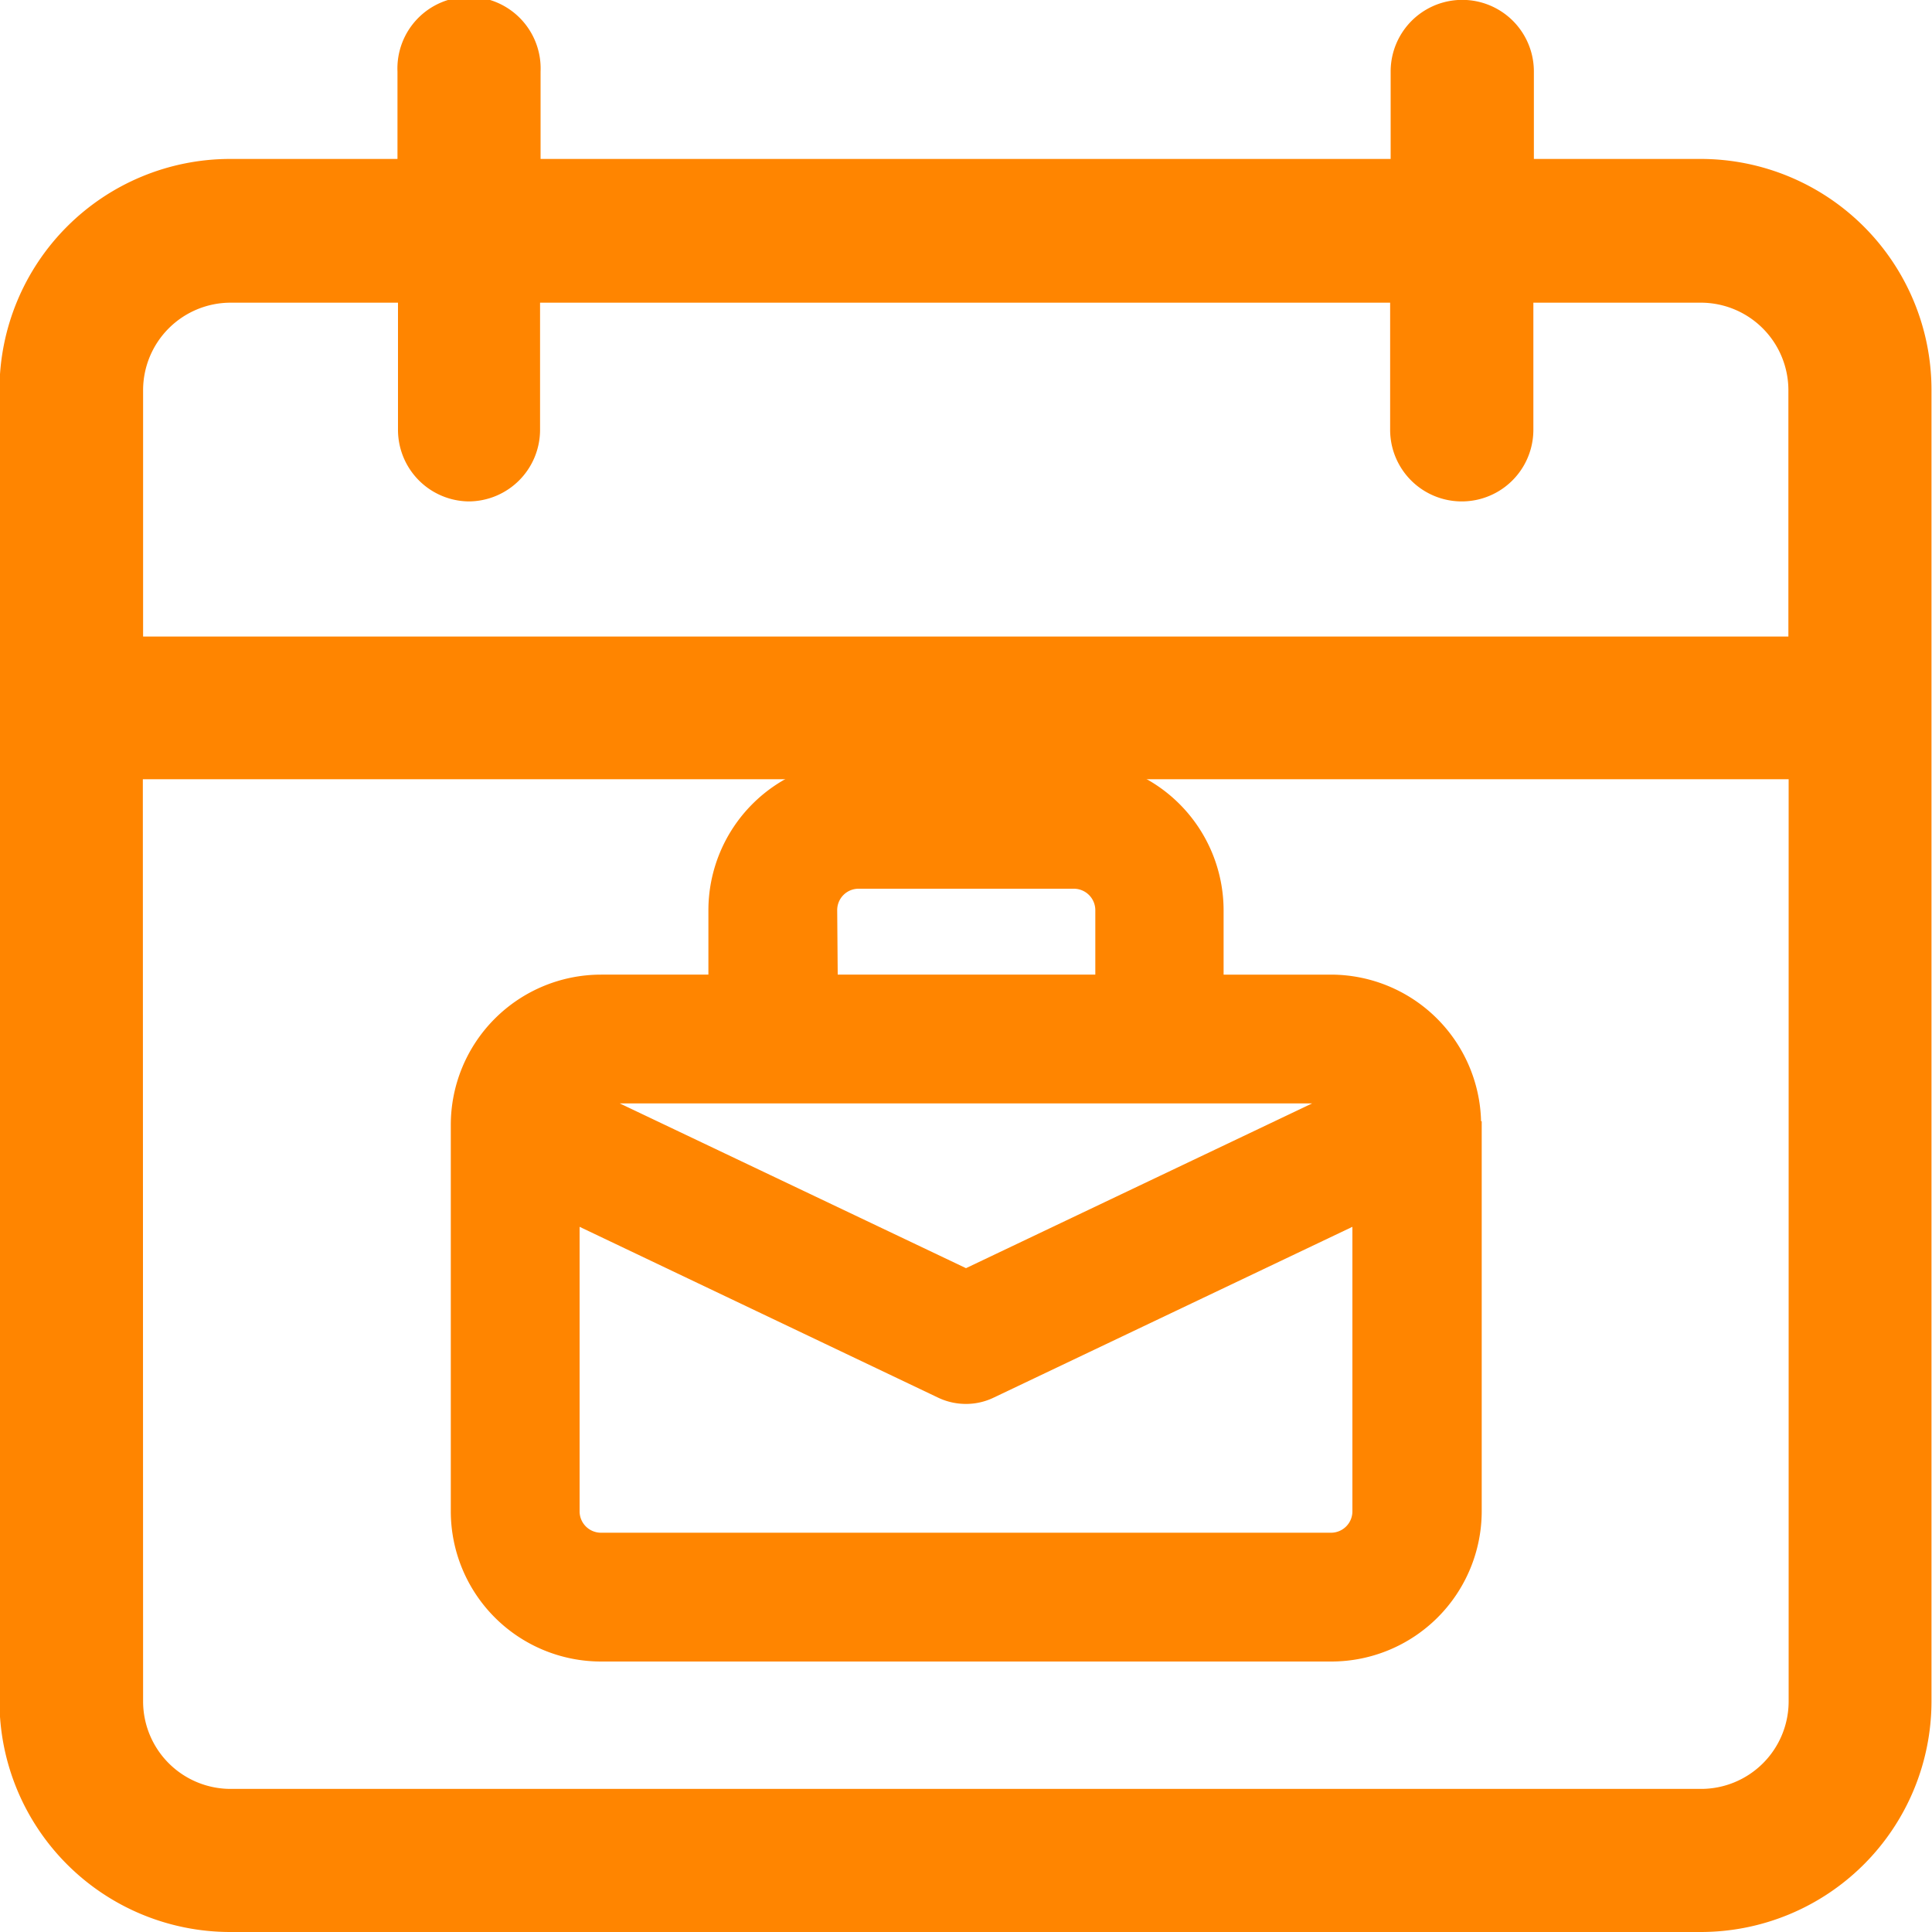
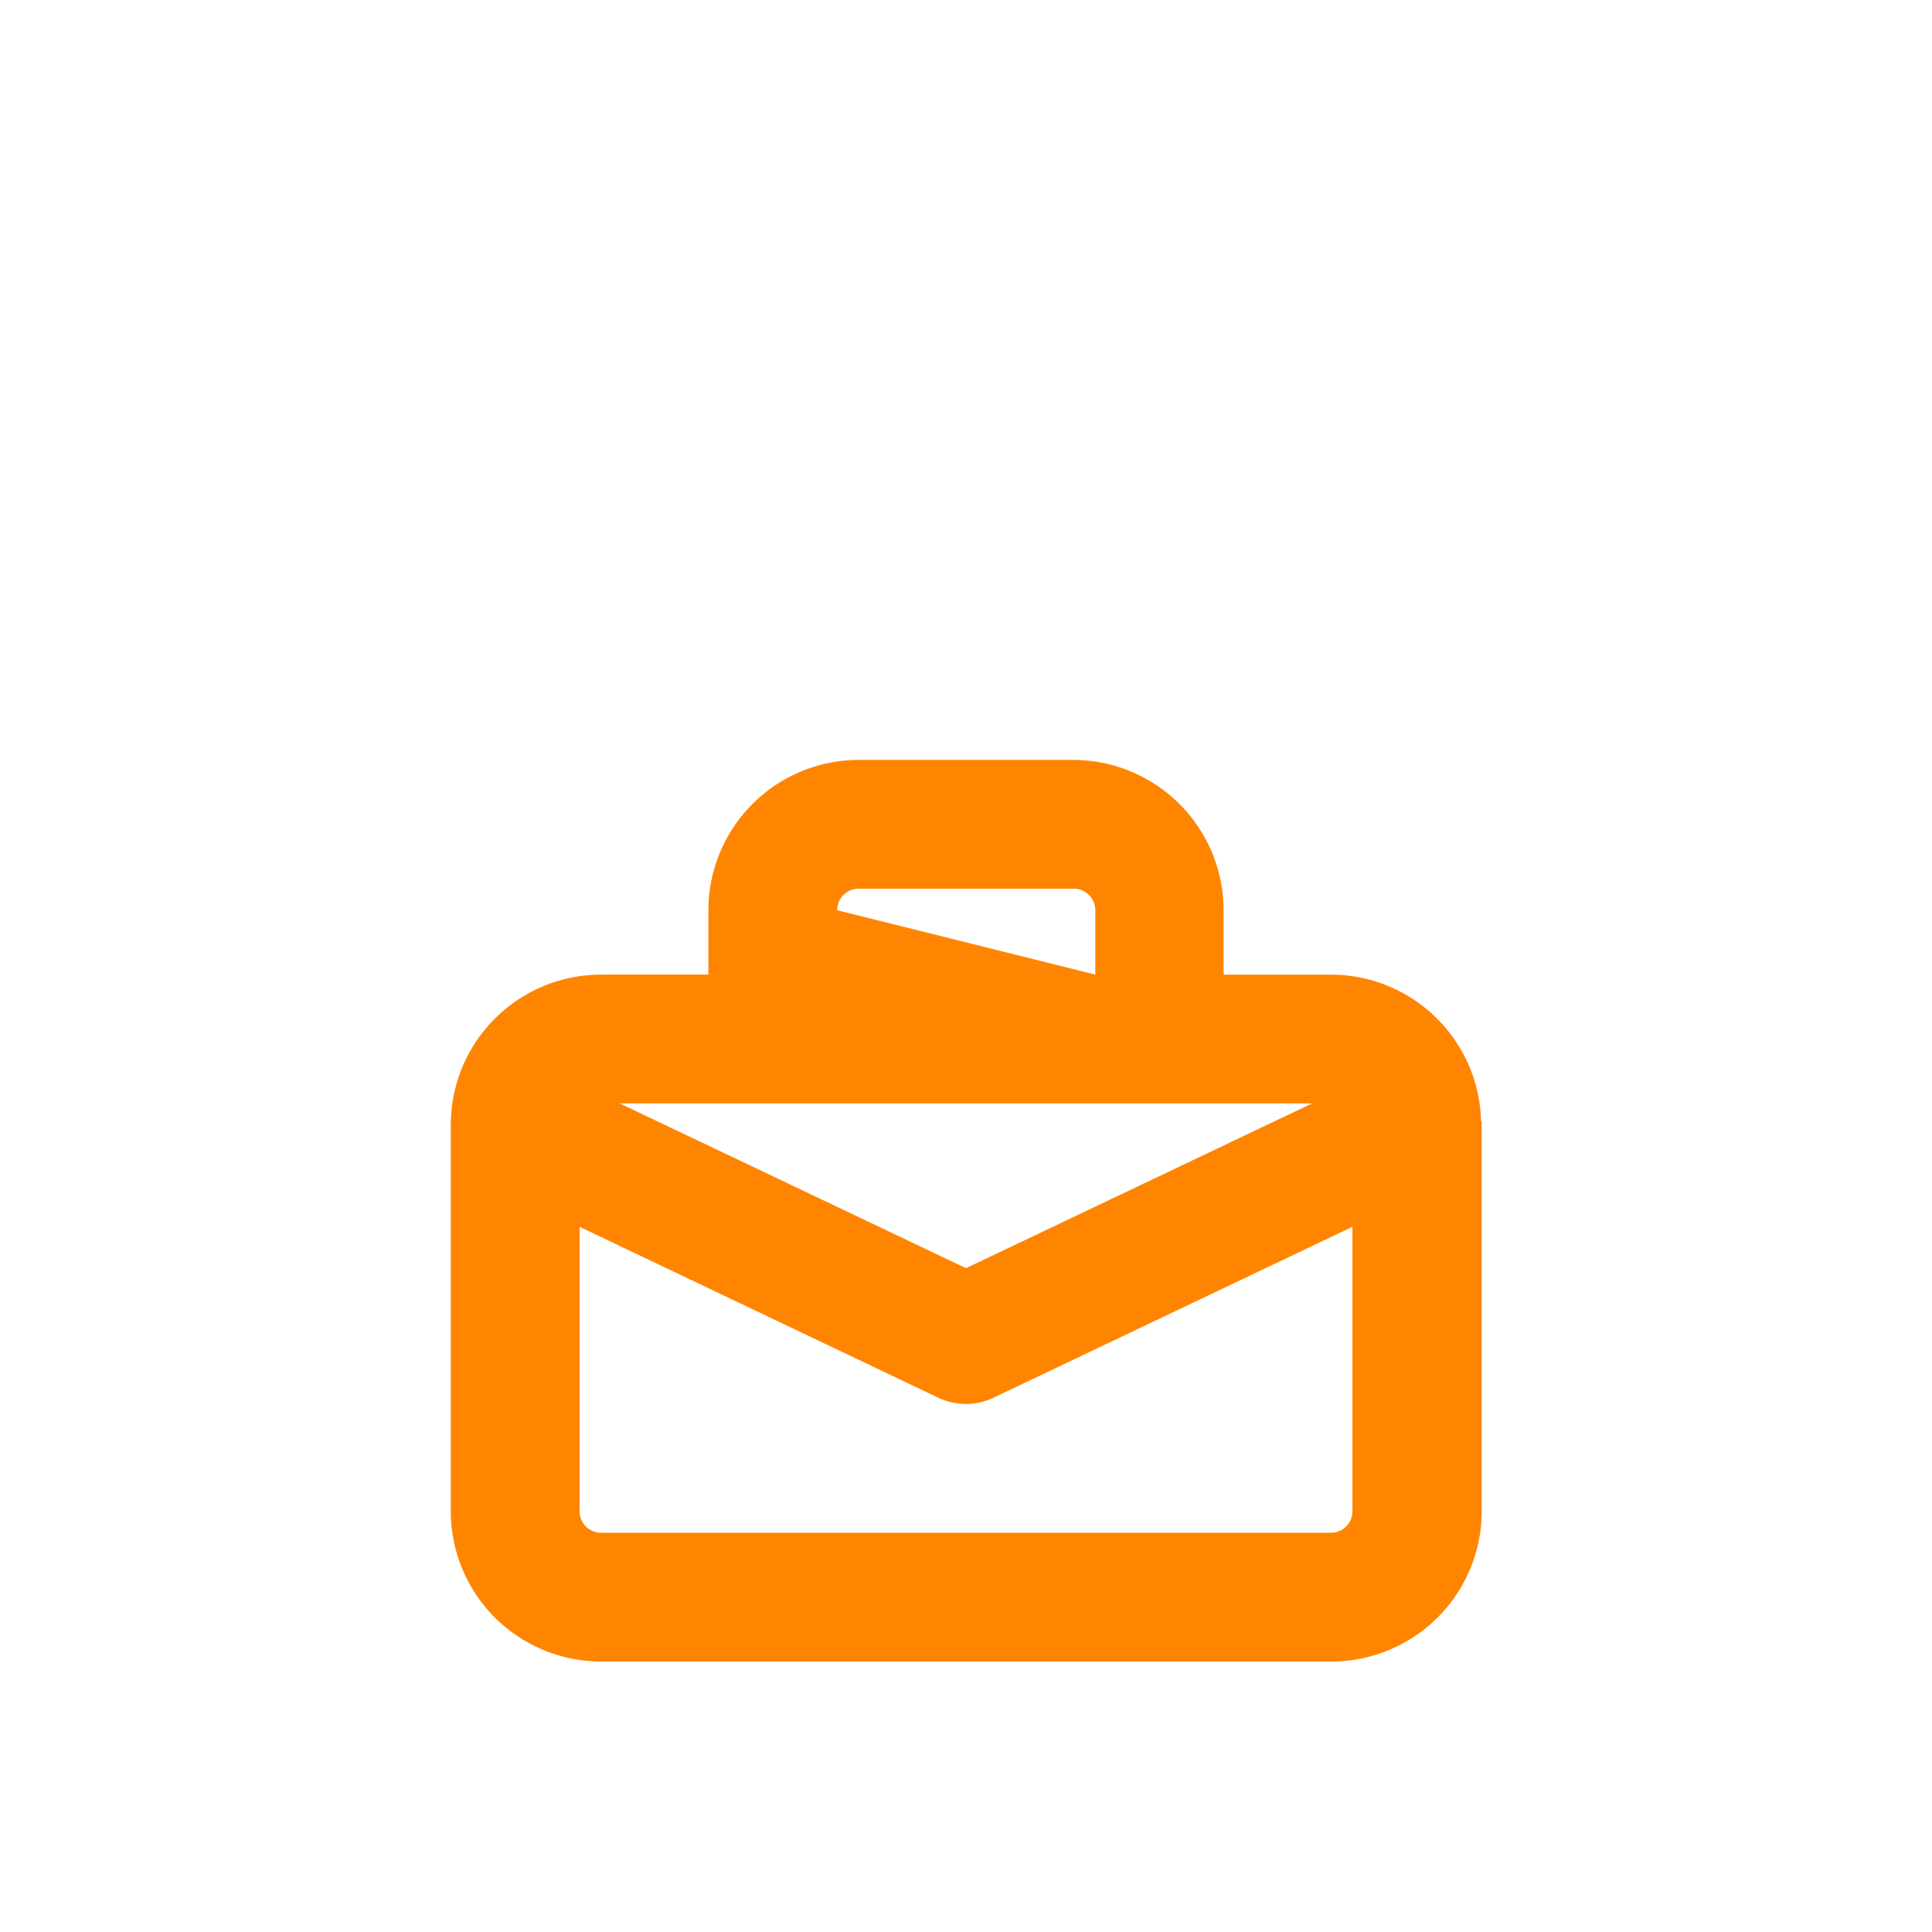
<svg xmlns="http://www.w3.org/2000/svg" width="15" height="15" viewBox="0 0 15 15">
  <g id="Group_13008" data-name="Group 13008" transform="translate(-156.463 -177.607)">
-     <path id="Path_14035" data-name="Path 14035" d="M168.562,187.512a1.167,1.167,0,0,0-1.166-1.138h-.833v-.5a1.169,1.169,0,0,0-1.167-1.167h-1.667a1.168,1.168,0,0,0-1.166,1.167v.5h-.834a1.167,1.167,0,0,0-1.166,1.167v3a1.167,1.167,0,0,0,1.166,1.166H167.4a1.168,1.168,0,0,0,1.167-1.166v-3.029Zm-1.312-.138-2.687,1.279-2.688-1.279Zm-3.687-1.5a.166.166,0,0,1,.166-.167H165.4a.167.167,0,0,1,.167.167v.5h-2Zm3.833,4.833h-5.667a.166.166,0,0,1-.166-.166v-2.209l2.785,1.327a.5.5,0,0,0,.215.048.493.493,0,0,0,.215-.049l2.785-1.326v2.209A.166.166,0,0,1,167.4,190.707Z" transform="translate(-0.6 -1.2)" fill="#ff8500" />
-     <path id="Path_14036" data-name="Path 14036" d="M169.672,178.841h-1.3v-.679a.556.556,0,0,0-1.112,0v.679h-6.6v-.679a.556.556,0,1,0-1.111,0v.679h-1.3a1.792,1.792,0,0,0-1.79,1.791v10.185a1.792,1.792,0,0,0,1.79,1.79h11.419a1.792,1.792,0,0,0,1.791-1.79V180.632A1.793,1.793,0,0,0,169.672,178.841Zm-12.1,4.816h12.778v7.16a.68.68,0,0,1-.68.679H158.253a.68.68,0,0,1-.679-.679ZM160.1,181.5a.556.556,0,0,0,.556-.556v-.987h6.6v.987a.556.556,0,0,0,1.112,0v-.987h1.3a.68.68,0,0,1,.68.679v1.913H157.574v-1.913a.68.68,0,0,1,.679-.679h1.3v.987A.556.556,0,0,0,160.1,181.5Z" transform="translate(0 0)" fill="#ff8500" />
+     <path id="Path_14035" data-name="Path 14035" d="M168.562,187.512a1.167,1.167,0,0,0-1.166-1.138h-.833v-.5a1.169,1.169,0,0,0-1.167-1.167h-1.667a1.168,1.168,0,0,0-1.166,1.167v.5h-.834a1.167,1.167,0,0,0-1.166,1.167v3a1.167,1.167,0,0,0,1.166,1.166H167.4a1.168,1.168,0,0,0,1.167-1.166v-3.029Zm-1.312-.138-2.687,1.279-2.688-1.279Zm-3.687-1.5a.166.166,0,0,1,.166-.167H165.4a.167.167,0,0,1,.167.167v.5Zm3.833,4.833h-5.667a.166.166,0,0,1-.166-.166v-2.209l2.785,1.327a.5.5,0,0,0,.215.048.493.493,0,0,0,.215-.049l2.785-1.326v2.209A.166.166,0,0,1,167.4,190.707Z" transform="translate(-0.6 -1.2)" fill="#ff8500" />
  </g>
</svg>